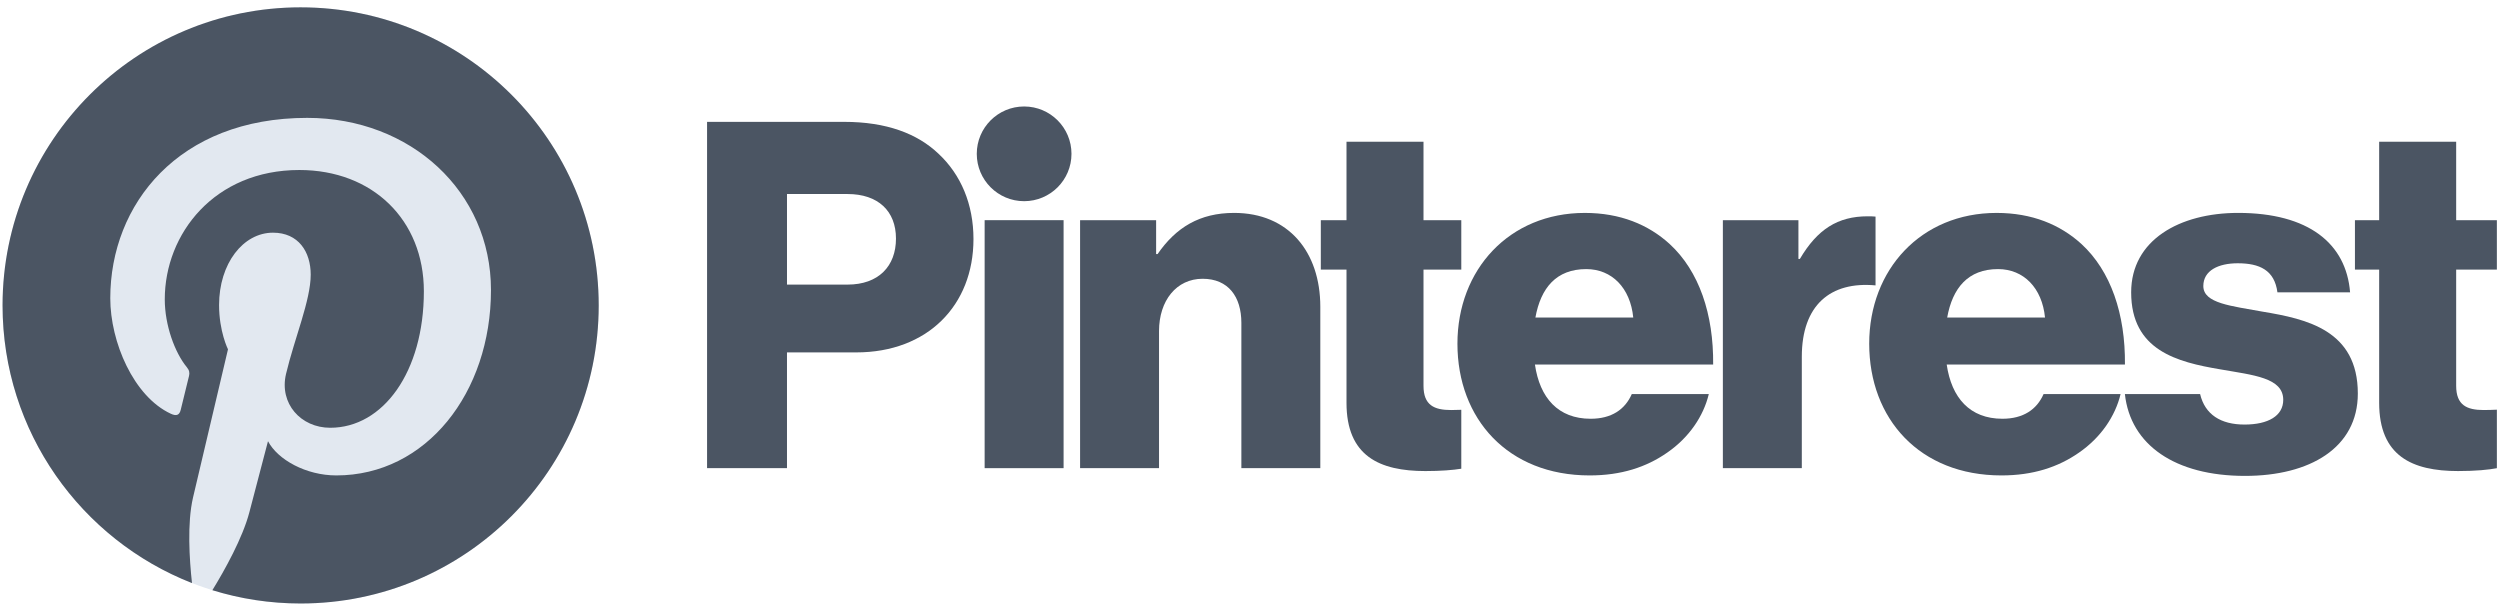
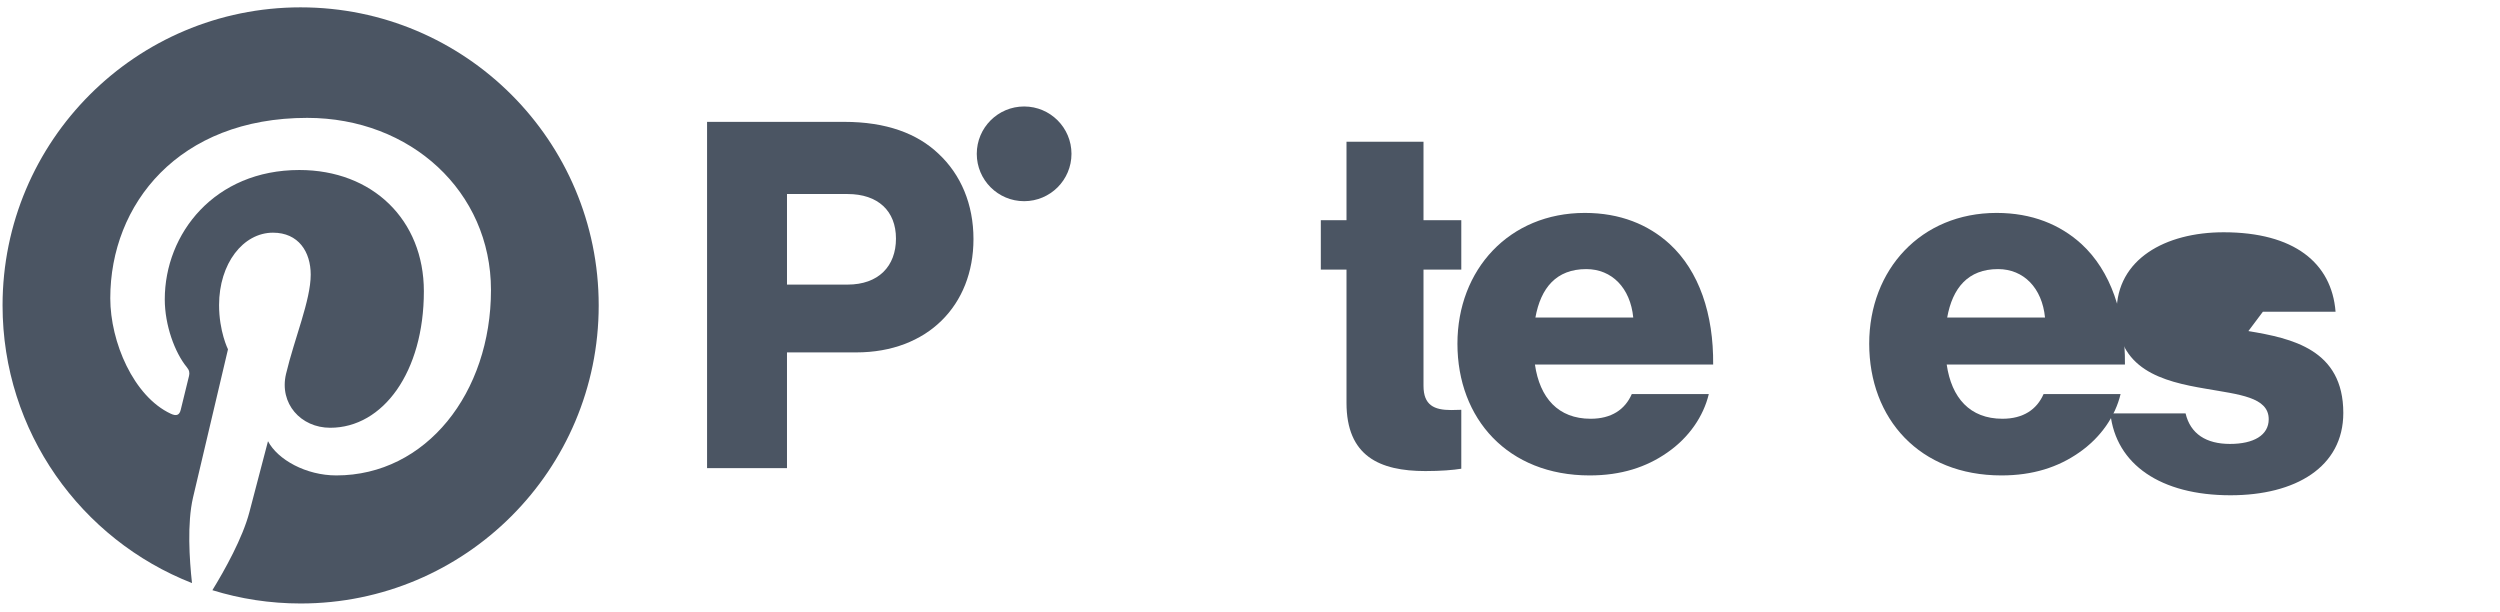
<svg xmlns="http://www.w3.org/2000/svg" fill="none" viewBox="0 0 1279 313">
  <g clip-path="url(#b)">
-     <path d="m503.74 112.64h40.39v126.87h-40.39v-126.87z" fill="#4B5563" />
    <mask id="a" x="0" y="0" width="1279" height="313" style="mask-type:luminance" maskUnits="userSpaceOnUse">
      <path d="M0 0H1278.75V312.5H0V0Z" fill="#fff" />
    </mask>
    <g mask="url(#a)">
-       <path d="m552.57 112.64h38.902v17.345h0.743c9.416-13.629 21.557-21.062 39.151-21.062 27.751 0 44.105 19.823 44.105 48.07v82.513h-40.389v-74.335c0-13.381-6.69-22.55-19.822-22.55-13.38 0-22.302 11.151-22.302 26.761v70.124h-40.388v-126.87z" fill="#4B5563" />
      <path d="m548.17 78.7c0-13.381-10.848-24.228-24.228-24.228s-24.227 10.846-24.227 24.228c0 13.38 10.847 24.226 24.227 24.226s24.228-10.846 24.228-24.226z" fill="#4B5563" />
-       <path d="m959.53 110.81c-1.153-0.103-2.474-0.15-4.02-0.15-15.363 0-25.769 6.69-34.69 21.805h-0.743v-19.822h-38.655v126.86h40.389v-56.99c0-26.406 14.624-38.643 37.719-36.508v-35.2z" fill="#4B5563" />
-       <path d="m1157.7 159.47c-16.11-2.973-30.48-4.212-30.48-13.132 0-7.93 7.68-11.646 17.59-11.646 11.15 0 18.83 3.469 20.32 14.868h37.17c-1.98-25.027-21.31-40.638-57.24-40.638-29.98 0-54.76 13.876-54.76 40.638 0 29.732 23.54 35.68 45.59 39.397 16.85 2.974 32.21 4.213 32.21 15.61 0 8.178-7.68 12.638-19.82 12.638-12.18 0-20.24-5.154-22.71-15.61h-38.48c2.83 26.08 25.72 41.875 61.44 41.875 33.2 0 57.73-14.372 57.73-42.123 0-32.461-26.26-38.16-48.56-41.877z" fill="#4B5563" />
+       <path d="m1157.7 159.47h37.17c-1.98-25.027-21.31-40.638-57.24-40.638-29.98 0-54.76 13.876-54.76 40.638 0 29.732 23.54 35.68 45.59 39.397 16.85 2.974 32.21 4.213 32.21 15.61 0 8.178-7.68 12.638-19.82 12.638-12.18 0-20.24-5.154-22.71-15.61h-38.48c2.83 26.08 25.72 41.875 61.44 41.875 33.2 0 57.73-14.372 57.73-42.123 0-32.461-26.26-38.16-48.56-41.877z" fill="#4B5563" />
      <path d="m1022.2 137.67c13.13 0 22.54 9.664 24.03 24.78h-50.051c2.725-15.116 10.651-24.78 26.021-24.78zm2.23 76.565c-16.61 0-26.021-10.654-28.5-27.751h91.19c0.24-25.769-7.19-47.823-22.3-61.698-10.91-9.911-25.28-15.858-43.37-15.858-38.652 0-65.165 28.99-65.165 66.902 0 38.405 25.77 67.398 67.645 67.398 16.11 0 28.99-4.213 39.65-11.647 11.15-7.681 18.58-18.583 21.31-29.981h-39.4c-3.47 7.929-10.41 12.635-21.06 12.635z" fill="#4B5563" />
-       <path d="m1277.4 209.59c-1.87 0.073-4.39 0.182-6.7 0.182-8.67 0-14.12-2.479-14.12-12.39v-59.469h20.82v-25.273h-20.82v-40.142h-39.4v40.142h-12.39v25.273h12.39v68.142c0 27.257 16.85 34.937 40.39 34.937 8.98 0 15.77-0.672 19.83-1.464v-29.938z" fill="#4B5563" />
      <path d="m747.6 209.65c-1.611 0.063-3.471 0.125-5.209 0.125-8.671 0-14.124-2.479-14.124-12.39v-59.469h19.333v-25.273h-19.333v-40.142h-39.397v40.142h-13.138v25.273h13.138v68.142c0 27.257 16.849 34.937 40.389 34.937 7.965 0 14.201-0.53 18.341-1.201v-30.144z" fill="#4B5563" />
      <path d="m835.57 162.45c-1.487-15.115-10.904-24.78-24.037-24.78-15.362 0-23.291 9.665-26.017 24.78h50.054zm-89.947 13.38c0-37.911 26.513-66.901 65.168-66.901 18.087 0 32.46 5.946 43.362 15.857 15.115 13.877 22.548 35.929 22.3 61.699h-91.183c2.476 17.096 11.892 27.751 28.495 27.751 10.653 0 17.592-4.707 21.06-12.636h39.398c-2.726 11.398-10.158 22.3-21.31 29.983-10.653 7.432-23.538 11.645-39.645 11.645-41.876 0-67.645-28.992-67.645-67.398z" fill="#4B5563" />
      <path d="m433.6 145.6c15.859 0 24.779-9.416 24.779-23.541 0-14.123-9.169-22.795-24.779-22.795h-30.975v46.336h30.975zm-71.865-83.256h70.138c21.556 0 37.415 5.946 48.317 16.354 11.399 10.654 17.841 25.77 17.841 43.61 0 33.947-23.54 57.983-59.965 57.983h-35.441v59.22h-40.89v-177.17z" fill="#4B5563" />
-       <path d="m306.29 156.25c0 84.218-68.273 152.49-152.49 152.49-84.218 0-152.49-68.272-152.49-152.49 0-84.218 68.273-152.49 152.49-152.49 84.217 0 152.49 68.271 152.49 152.49z" fill="#E2E8F0" />
      <path d="m153.8 3.76c-84.218 0-152.49 68.272-152.49 152.49 0 64.603 40.194 119.83 96.919 142.05-1.333-12.065-2.538-30.62 0.529-43.792 2.771-11.901 17.881-75.797 17.881-75.797s-4.561-9.135-4.561-22.64c0-21.204 12.29-37.034 27.593-37.034 13.01 0 19.293 9.768 19.293 21.48 0 13.084-8.33 32.645-12.628 50.773-3.593 15.177 7.611 27.555 22.581 27.555 27.102 0 47.936-28.578 47.936-69.829 0-36.511-26.235-62.039-63.696-62.039-43.389 0-68.856 32.544-68.856 66.176 0 13.107 5.049 27.16 11.349 34.8 1.246 1.51 1.429 2.833 1.058 4.374-1.157 4.816-3.73 15.174-4.235 17.294-0.665 2.791-2.21 3.384-5.1 2.039-19.045-8.865-30.952-36.71-30.952-59.075 0-48.103 34.95-92.279 100.76-92.279 52.898 0 94.007 37.695 94.007 88.071 0 52.554-33.136 94.849-79.129 94.849-15.452 0-29.978-8.028-34.951-17.51 0 0-7.646 29.115-9.5 36.25-3.442 13.245-12.736 29.848-18.952 39.976 14.267 4.418 29.43 6.8 45.15 6.8 84.218 0 152.49-68.272 152.49-152.49 0-84.217-68.273-152.49-152.49-152.49z" fill="#4B5563" />
    </g>
  </g>
  <defs>
    <clipPath id="b">
      <rect width="1278.8" height="312.5" fill="#fff" />
    </clipPath>
  </defs>
</svg>